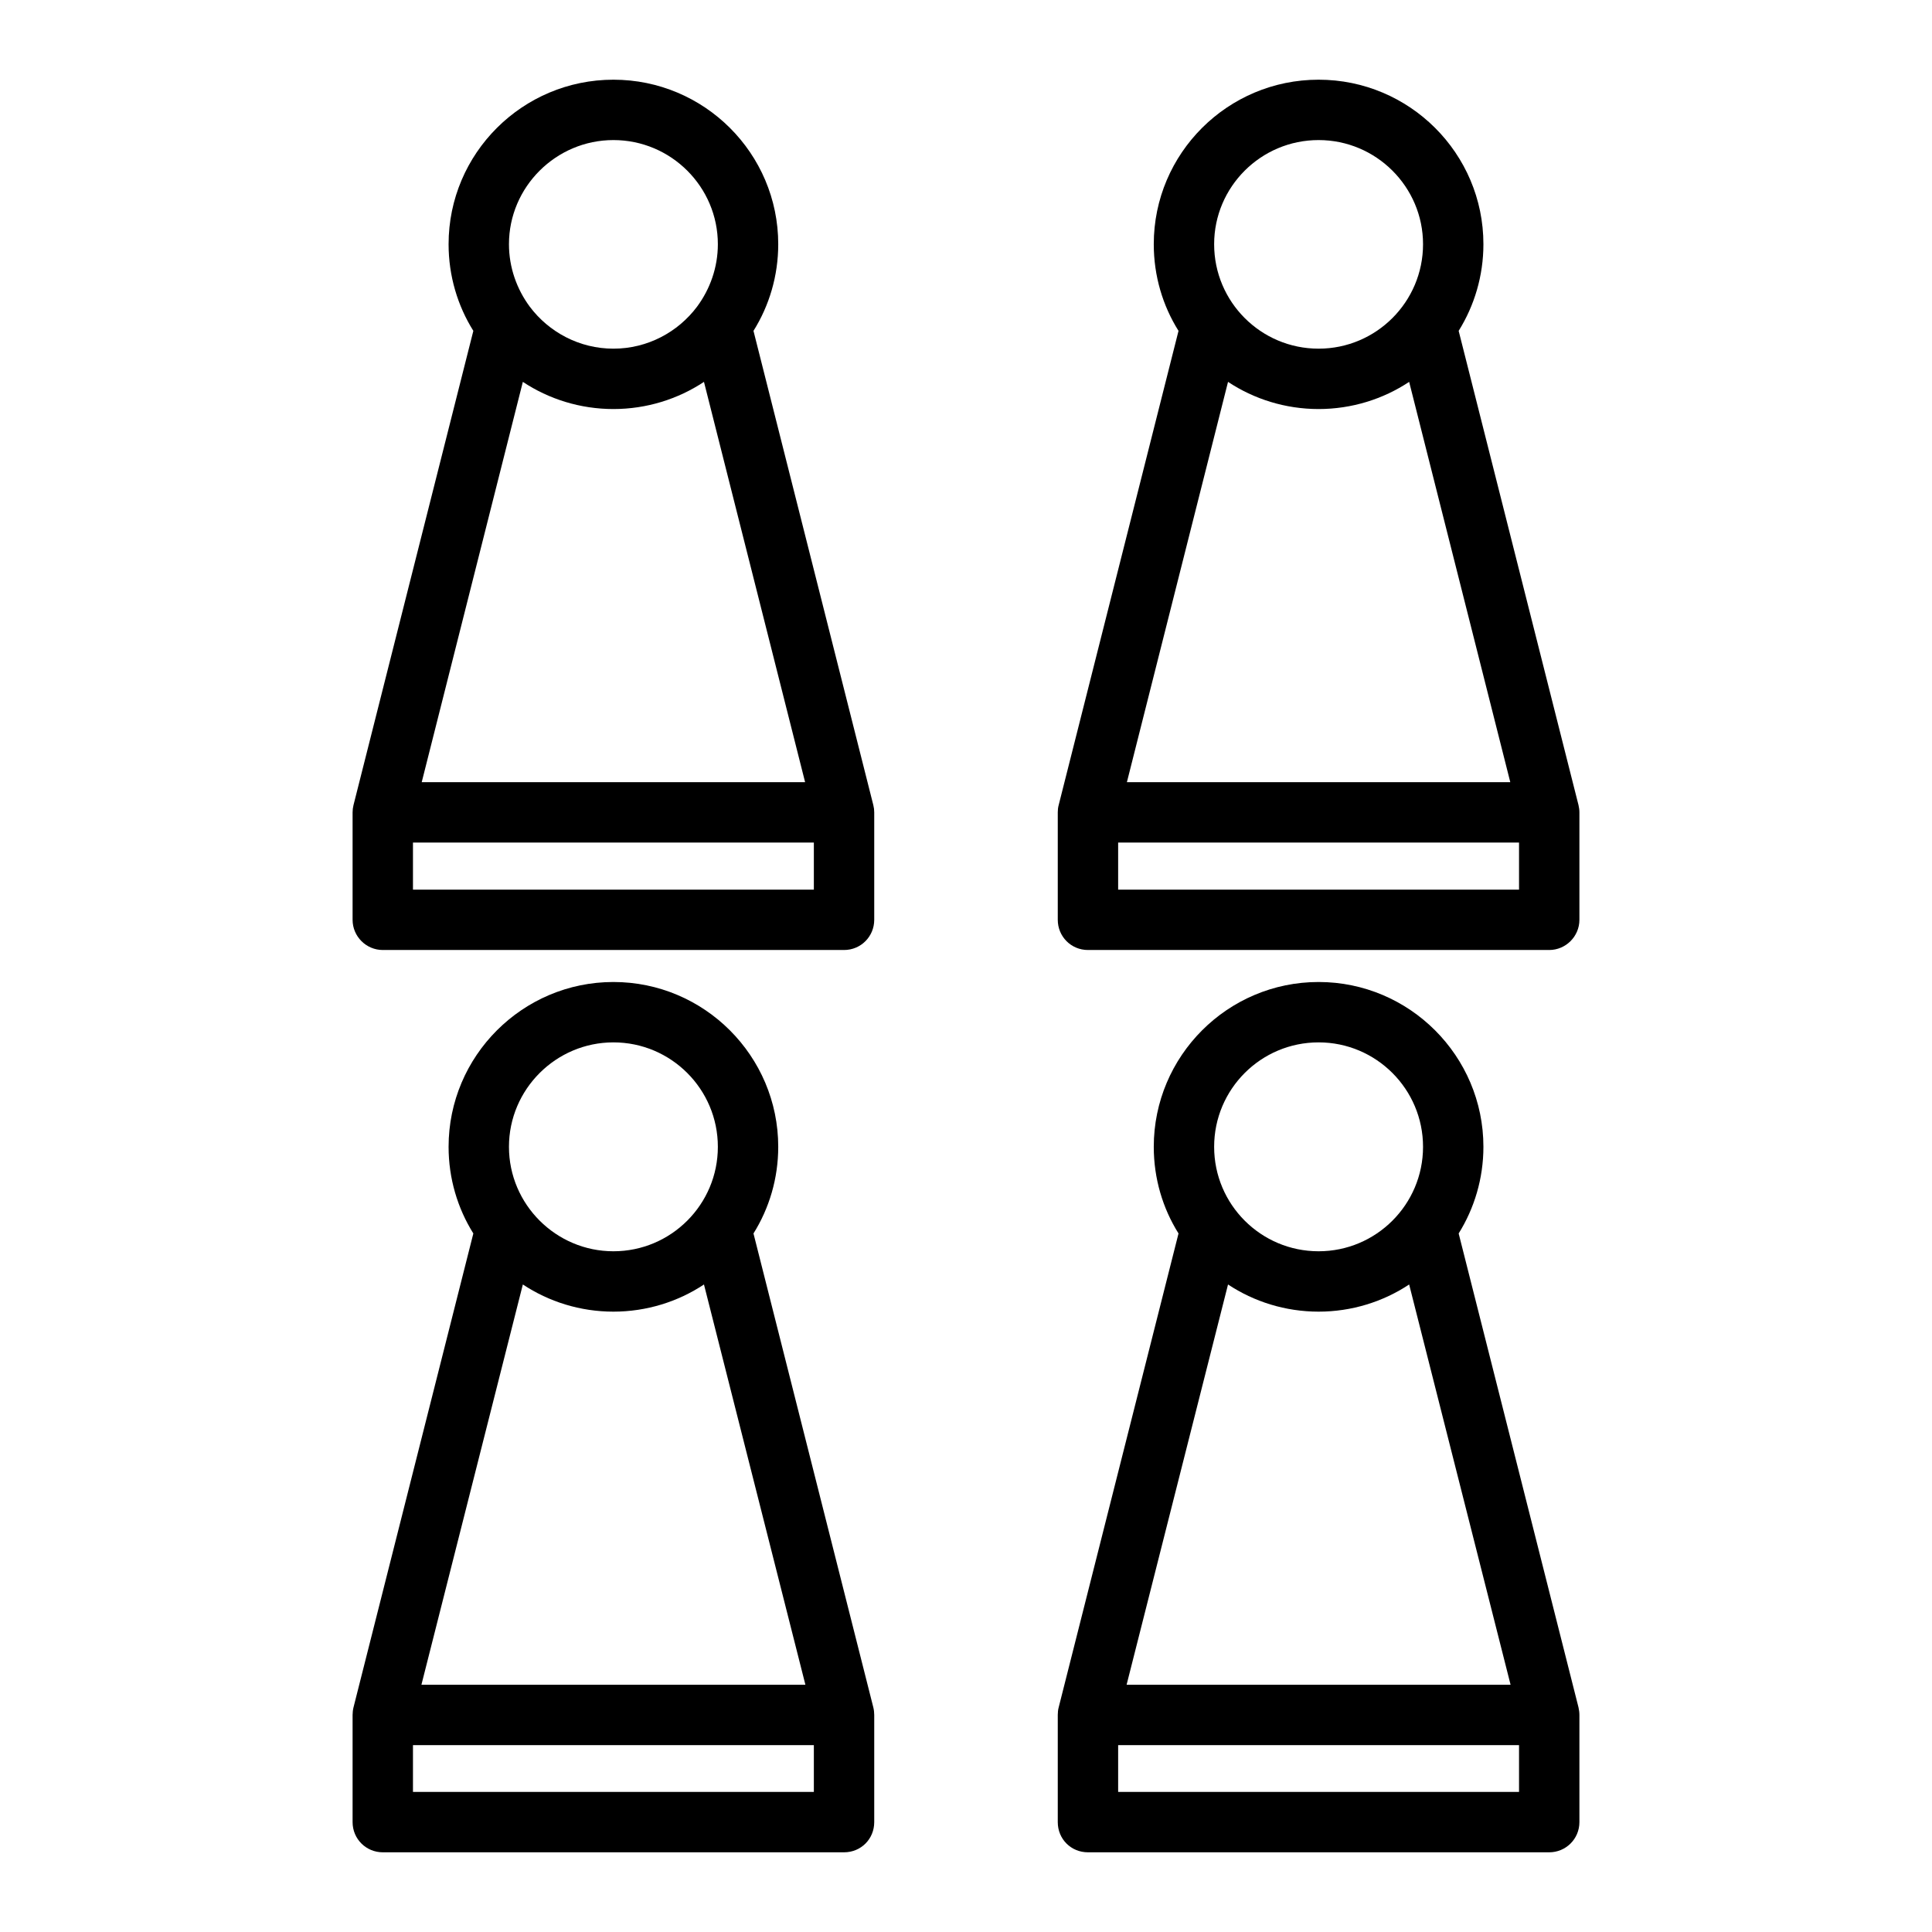
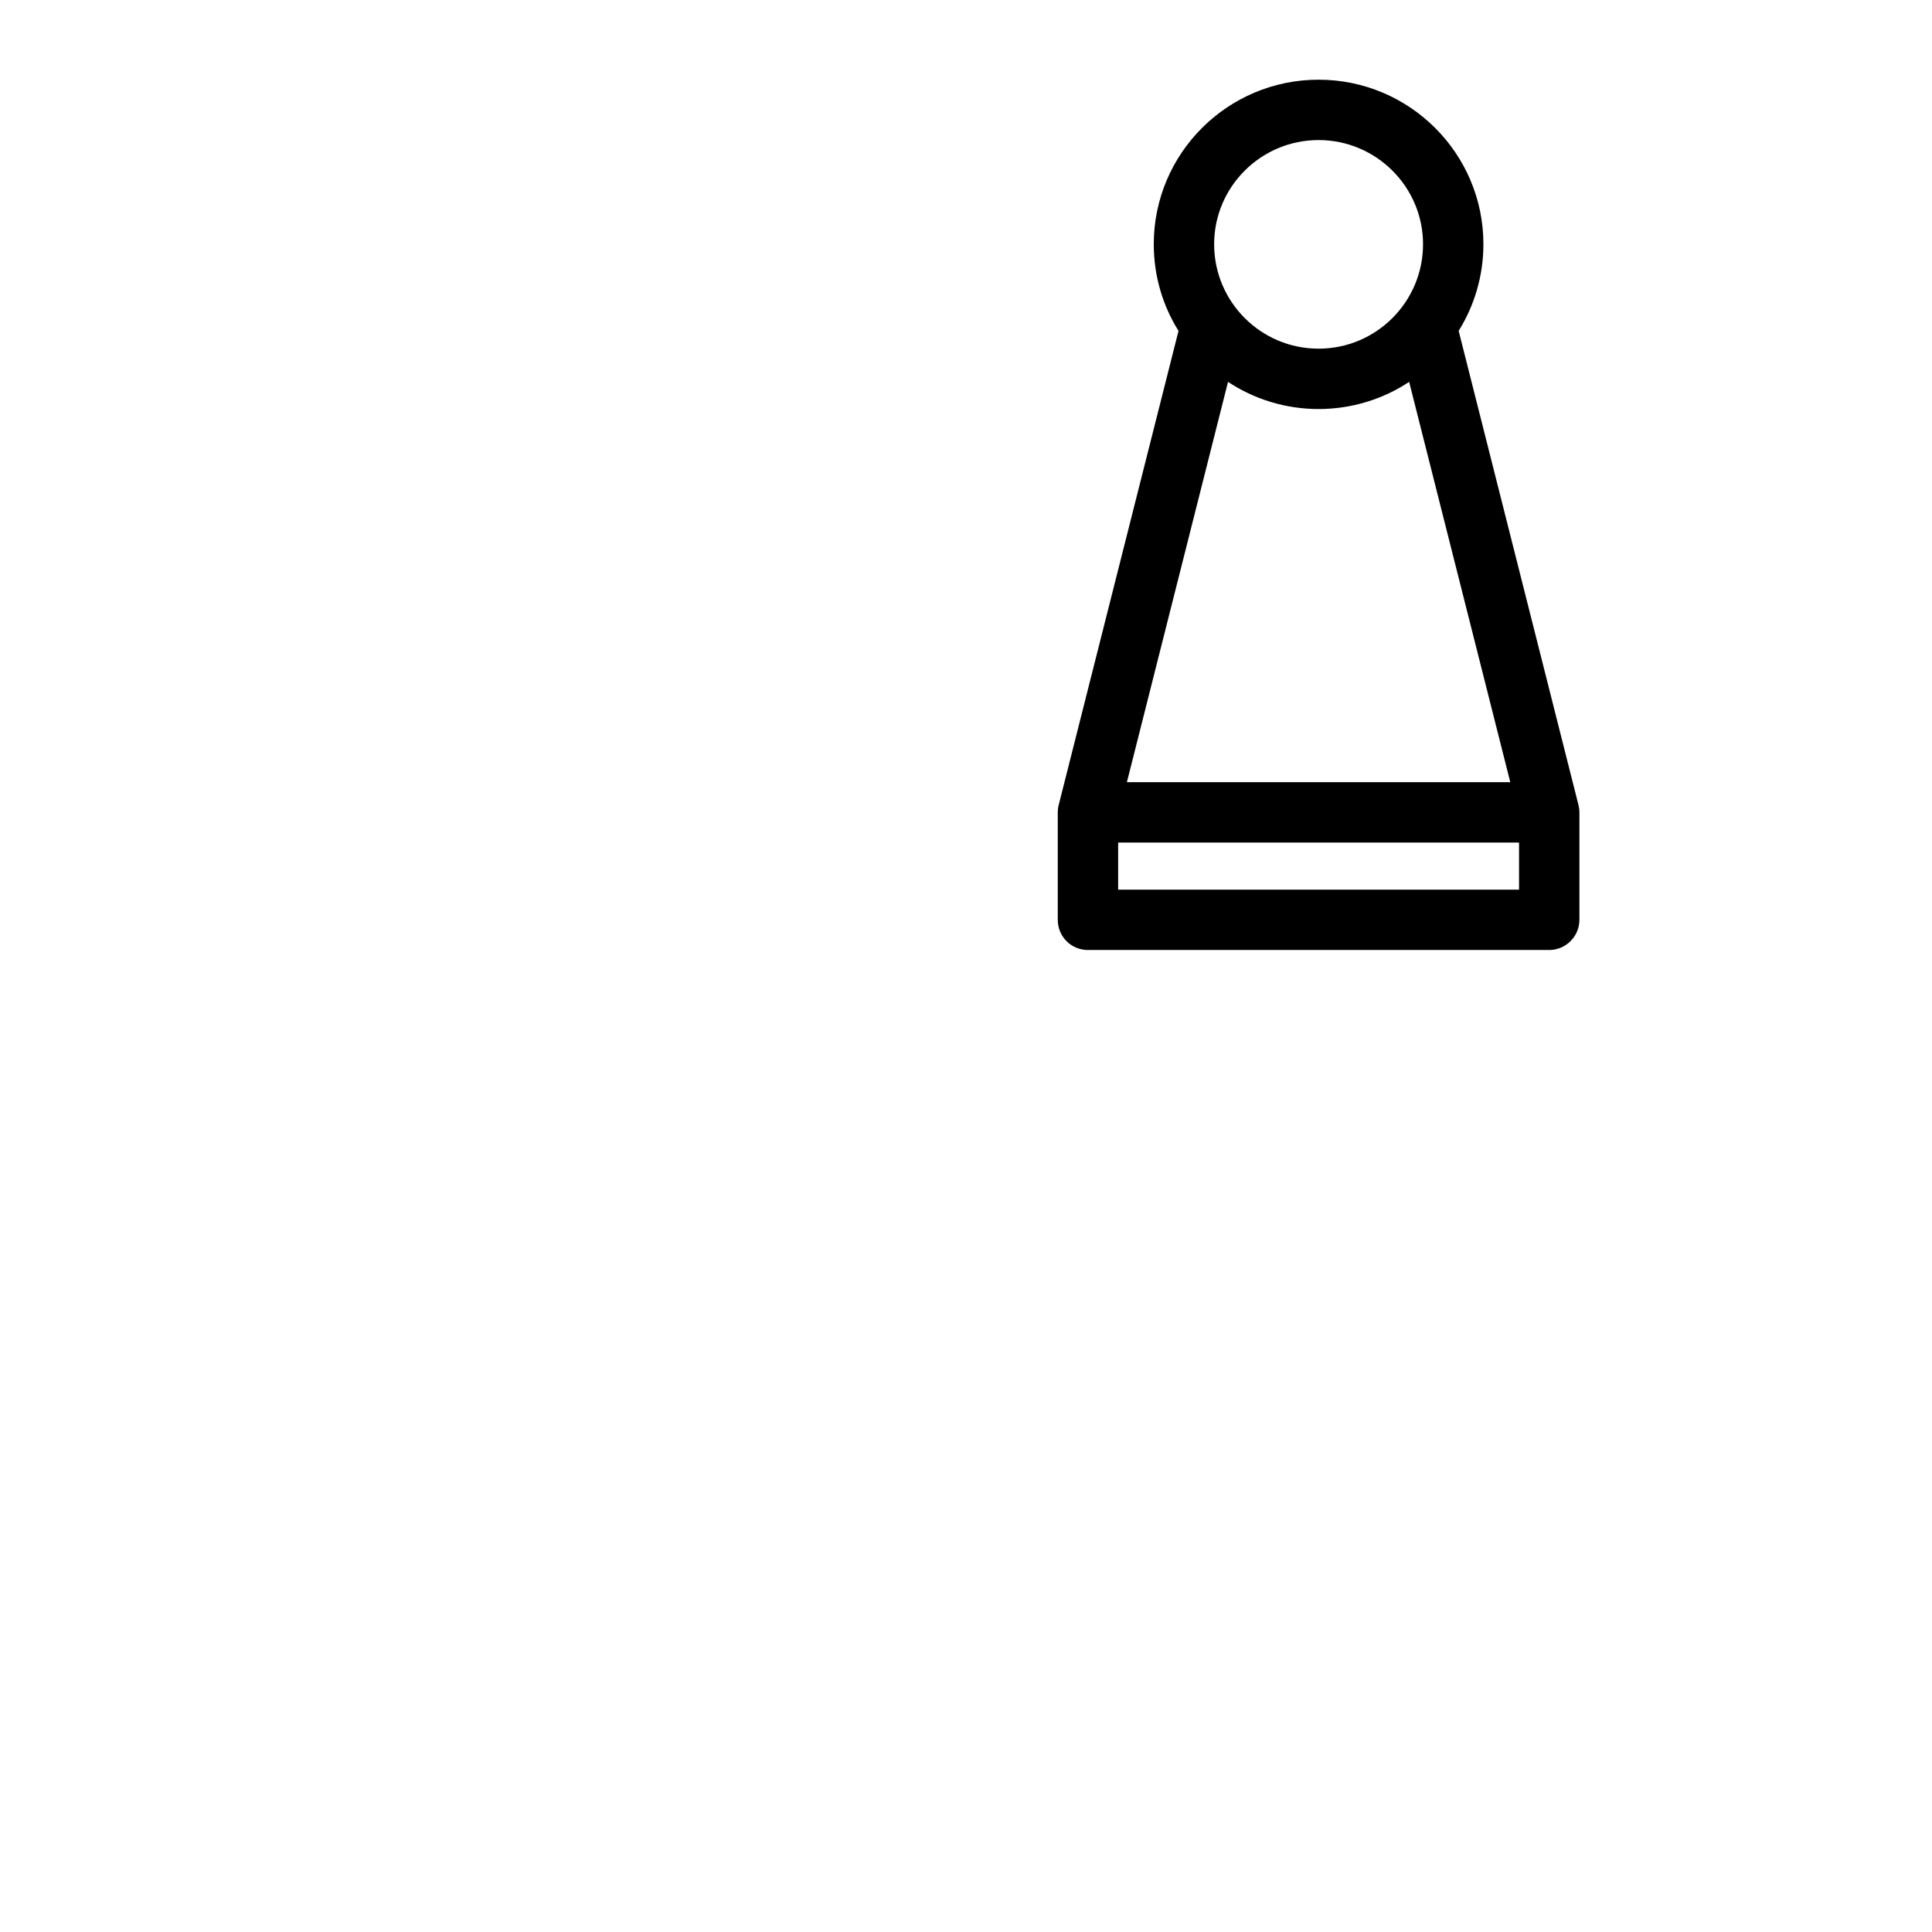
<svg xmlns="http://www.w3.org/2000/svg" width="32" height="32" viewBox="0 0 32 32" fill="none">
-   <path d="M14.465 13.335L12.48 5.48C12.74 5.065 12.89 4.57 12.89 4.045C12.89 2.54 11.665 1.32 10.16 1.32C8.655 1.32 7.43 2.54 7.43 4.045C7.43 4.57 7.58 5.065 7.84 5.48L5.855 13.335C5.845 13.375 5.84 13.415 5.84 13.455V15.235C5.84 15.51 6.065 15.735 6.34 15.735H13.98C14.26 15.735 14.48 15.51 14.48 15.235V13.455C14.48 13.415 14.475 13.375 14.465 13.335ZM10.16 2.32C11.115 2.32 11.89 3.095 11.89 4.045C11.89 4.43 11.76 4.79 11.545 5.08C11.23 5.5 10.725 5.775 10.16 5.775C9.595 5.775 9.09 5.5 8.775 5.08C8.56 4.79 8.43 4.43 8.43 4.045C8.43 3.095 9.21 2.32 10.16 2.32ZM8.66 6.325C9.09 6.61 9.61 6.775 10.16 6.775C10.71 6.775 11.23 6.61 11.66 6.325L13.335 12.955H6.985L8.66 6.325ZM13.48 14.735H6.84V13.955H13.48V14.735Z" fill="black" />
  <path d="M26.145 13.335L24.16 5.48C24.419 5.065 24.57 4.57 24.57 4.045C24.57 2.54 23.345 1.32 21.84 1.32C20.334 1.32 19.11 2.54 19.11 4.045C19.11 4.57 19.259 5.065 19.52 5.48L17.535 13.335C17.524 13.375 17.52 13.415 17.52 13.455V15.235C17.52 15.51 17.739 15.735 18.02 15.735H25.66C25.934 15.735 26.16 15.51 26.16 15.235V13.455C26.16 13.415 26.154 13.375 26.145 13.335ZM21.84 2.32C22.794 2.32 23.57 3.095 23.57 4.045C23.57 5 22.794 5.775 21.84 5.775C20.884 5.775 20.11 5 20.11 4.045C20.11 3.095 20.884 2.32 21.84 2.32ZM20.34 6.325C20.77 6.61 21.29 6.775 21.84 6.775C22.39 6.775 22.91 6.61 23.34 6.325L25.015 12.955H18.665L20.34 6.325ZM25.16 14.735H18.52V13.955H25.16V14.735Z" fill="black" />
-   <path d="M14.465 28.28L12.48 20.43C12.74 20.015 12.89 19.52 12.89 18.995C12.89 17.49 11.665 16.265 10.16 16.265C8.655 16.265 7.43 17.49 7.43 18.995C7.43 19.52 7.58 20.015 7.84 20.43L5.855 28.28C5.845 28.32 5.84 28.365 5.84 28.405V30.18C5.84 30.46 6.065 30.68 6.34 30.68H13.98C14.26 30.68 14.48 30.46 14.48 30.18V28.405C14.48 28.365 14.475 28.32 14.465 28.28ZM10.16 17.265C11.115 17.265 11.89 18.04 11.89 18.995C11.89 19.95 11.115 20.725 10.16 20.725C9.21 20.725 8.43 19.95 8.43 18.995C8.43 18.04 9.21 17.265 10.16 17.265ZM8.66 21.275C9.09 21.56 9.61 21.725 10.16 21.725C10.71 21.725 11.23 21.56 11.66 21.275L13.34 27.905H6.98L8.66 21.275ZM13.48 29.68H6.84V28.905H13.48V29.68Z" fill="black" />
-   <path d="M26.145 28.28L24.16 20.43C24.419 20.015 24.57 19.52 24.57 18.995C24.57 17.49 23.345 16.265 21.84 16.265C20.334 16.265 19.11 17.49 19.11 18.995C19.11 19.52 19.259 20.015 19.52 20.43L17.535 28.28C17.524 28.32 17.52 28.365 17.52 28.405V30.18C17.52 30.46 17.739 30.68 18.02 30.68H25.66C25.934 30.68 26.16 30.46 26.16 30.18V28.405C26.16 28.365 26.154 28.32 26.145 28.28ZM21.84 17.265C22.794 17.265 23.57 18.04 23.57 18.995C23.57 19.95 22.794 20.725 21.84 20.725C20.884 20.725 20.11 19.95 20.11 18.995C20.11 18.04 20.884 17.265 21.84 17.265ZM20.34 21.275C20.77 21.56 21.29 21.725 21.84 21.725C22.39 21.725 22.91 21.56 23.34 21.275L25.02 27.905H18.66L20.34 21.275ZM25.16 29.68H18.52V28.905H25.16V29.68Z" fill="black" />
</svg>